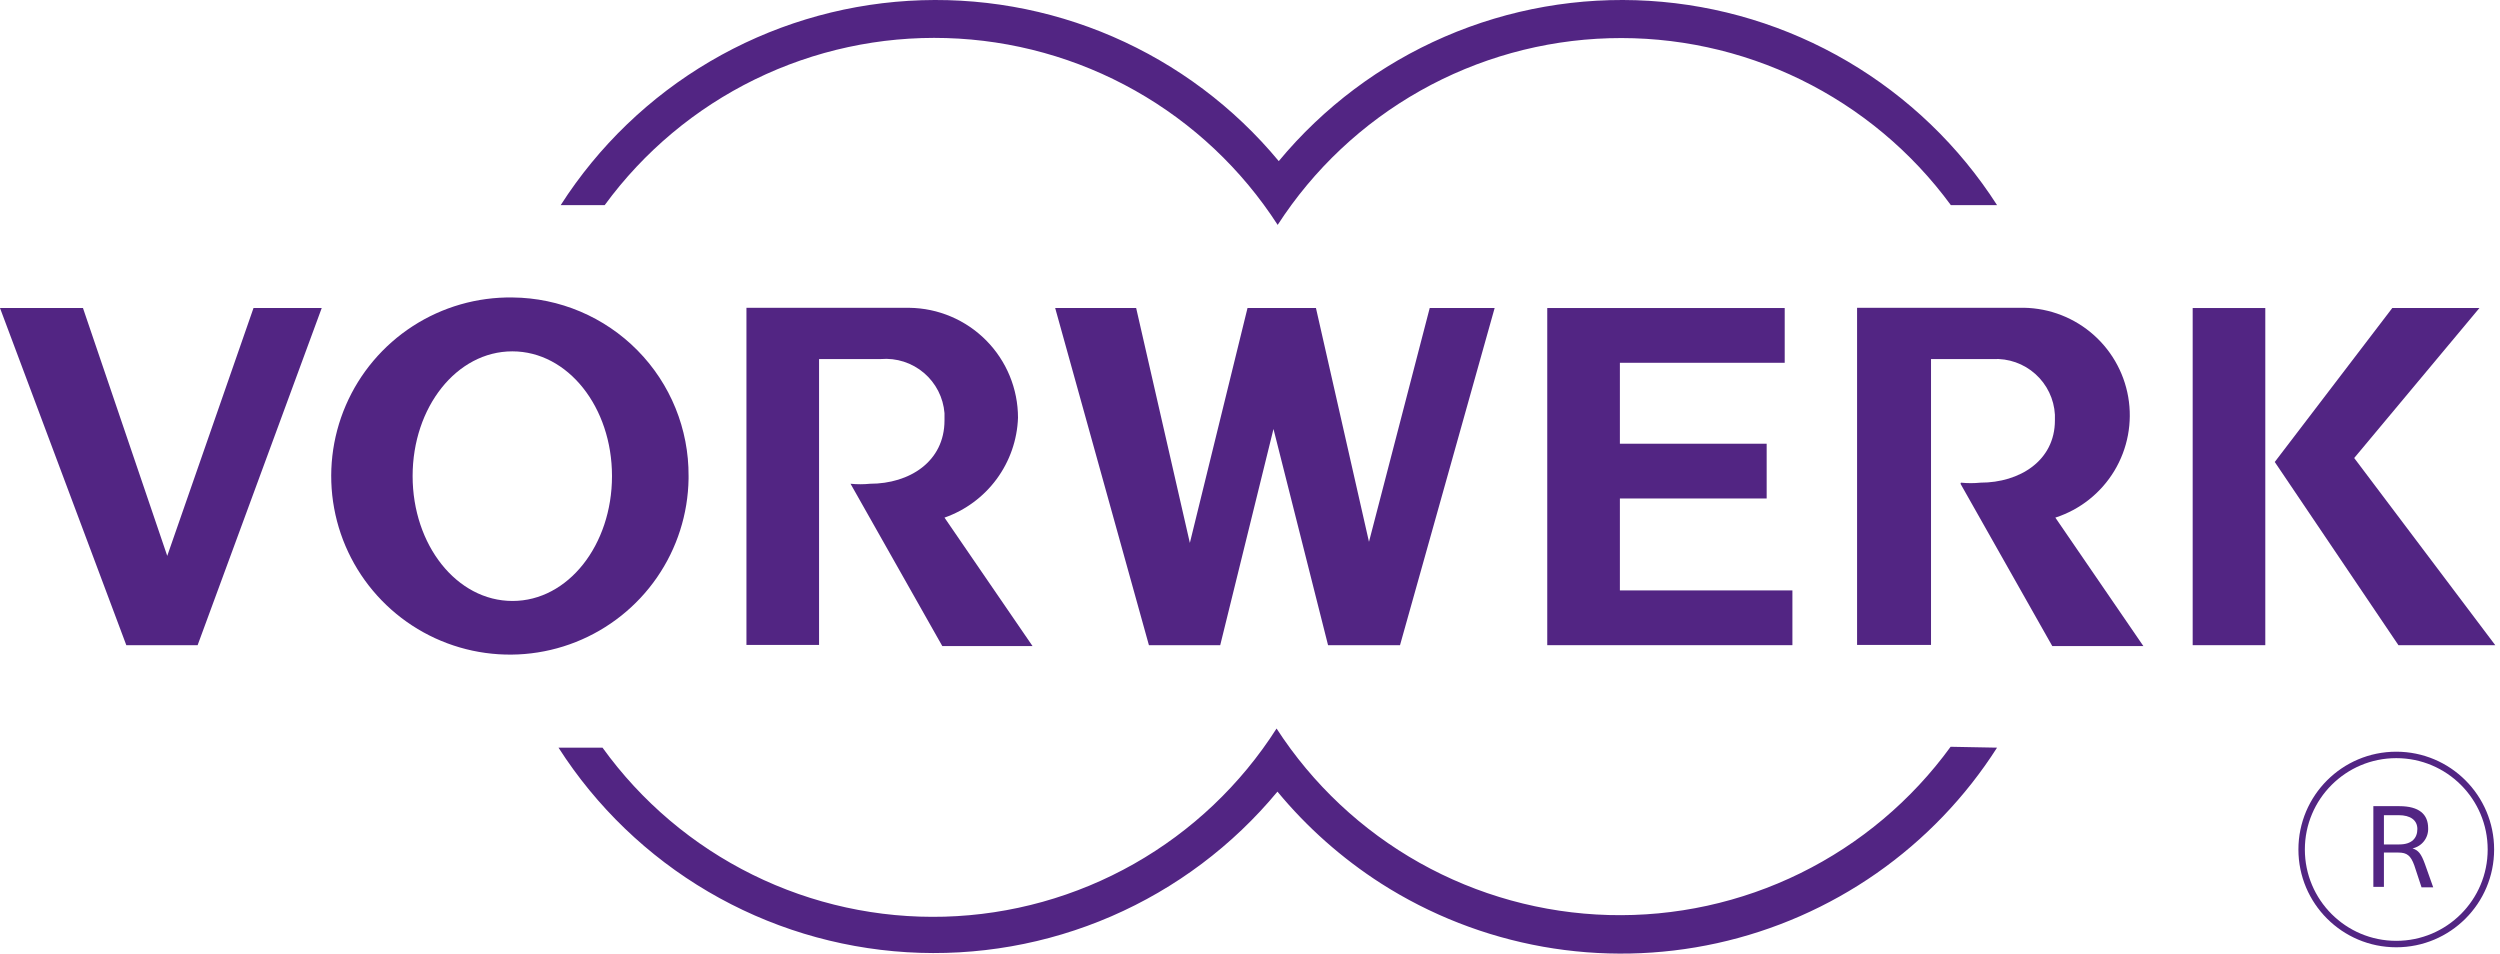
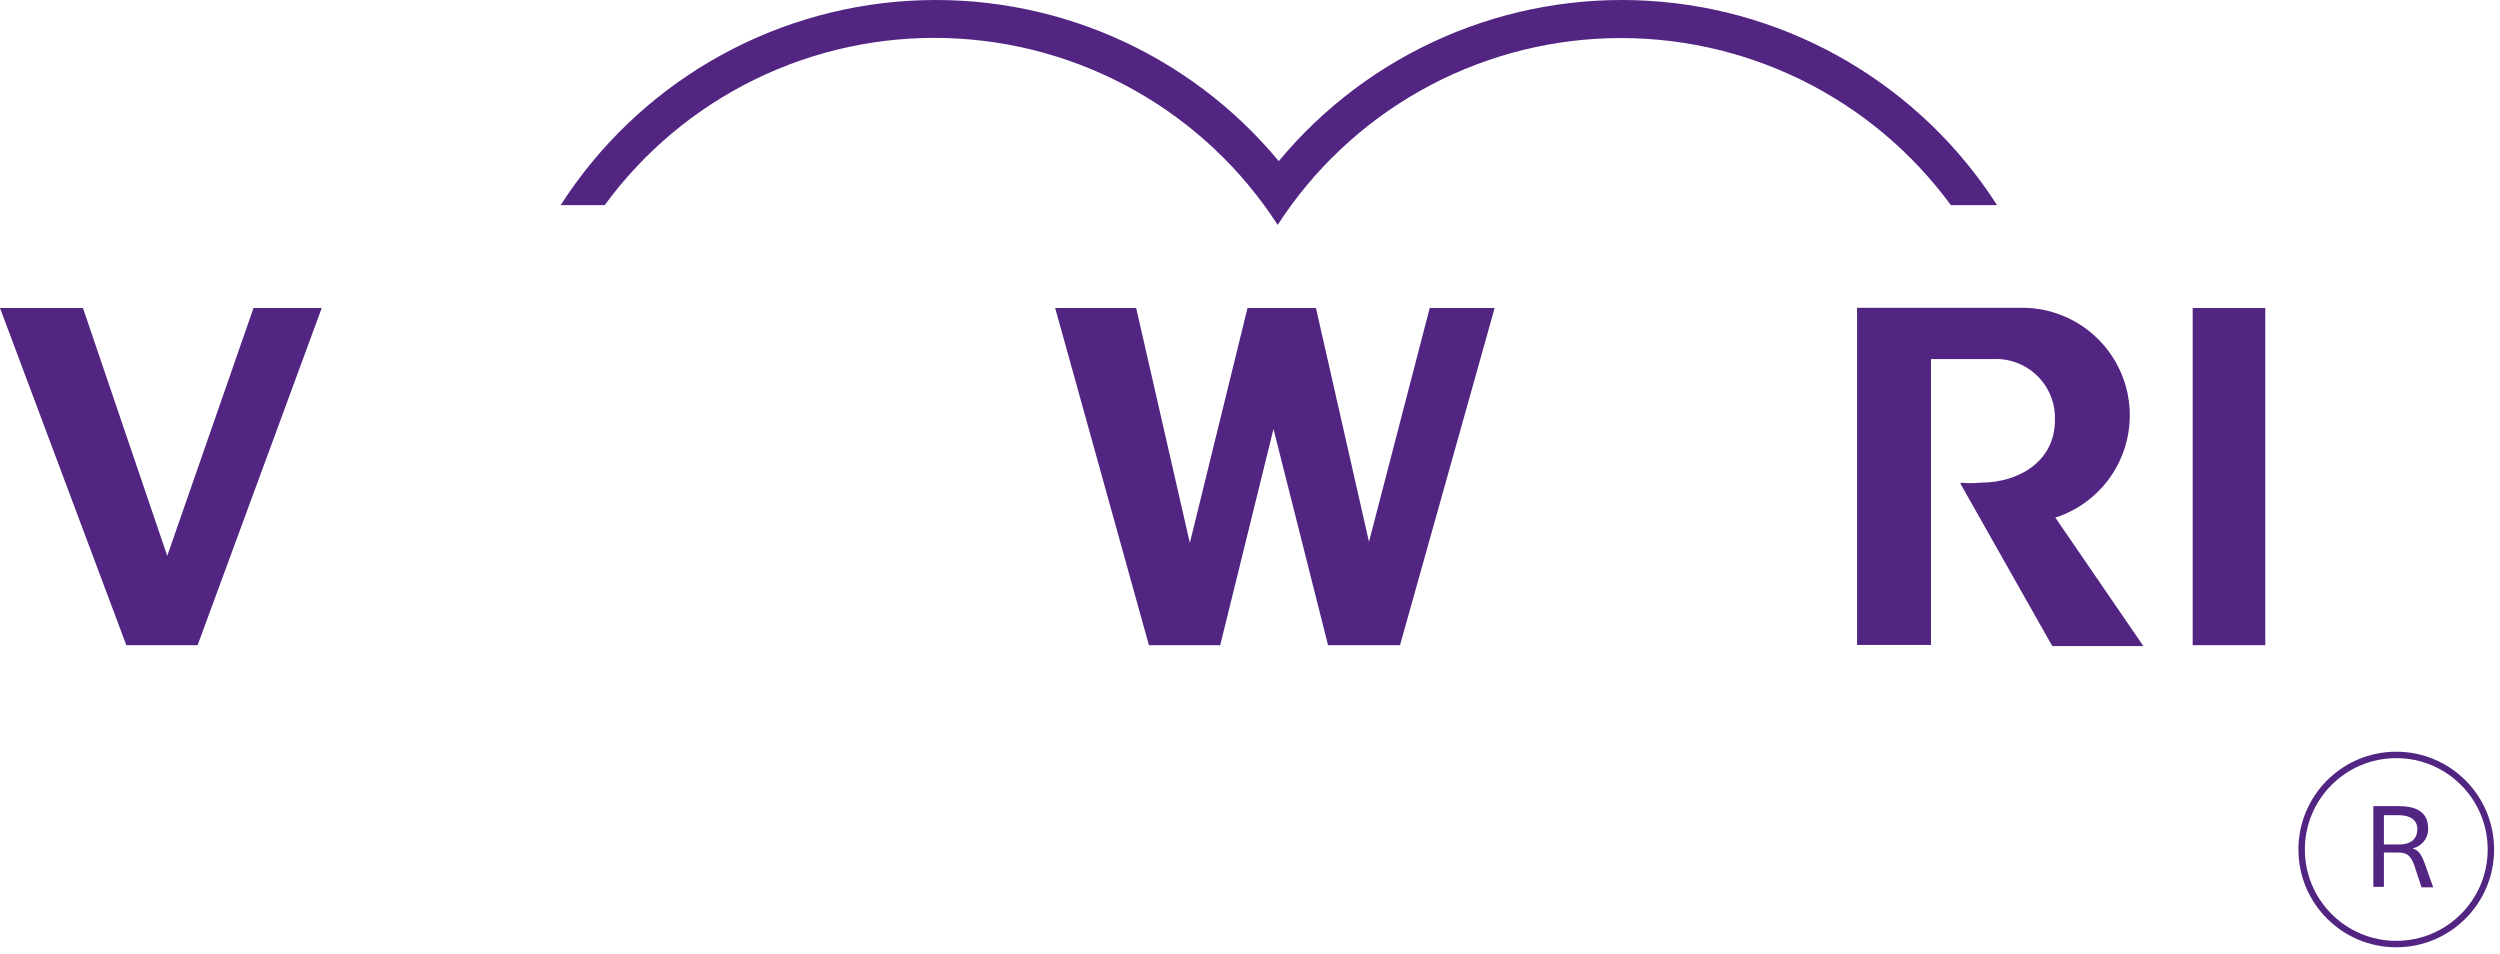
<svg xmlns="http://www.w3.org/2000/svg" width="194" height="74" viewBox="0 0 194 74" fill="none">
-   <path d="M176.521 35.849L186.118 50.066H193.633L182.686 35.542L192.403 23.903H185.641L176.521 35.849Z" fill="#522583" />
  <path d="M175.787 23.903H170.152V50.066H175.787V23.903Z" fill="#522583" />
  <path d="M152.135 37.539L159.256 50.134H166.325L159.495 40.167C161.407 39.548 163.032 38.261 164.071 36.541C165.109 34.822 165.493 32.785 165.15 30.806C164.808 28.826 163.763 27.037 162.206 25.766C160.65 24.495 158.686 23.827 156.677 23.886H144.109V50.049H149.847V27.863H154.646C155.857 27.797 157.045 28.216 157.947 29.025C158.85 29.835 159.395 30.97 159.461 32.18V32.624C159.461 35.747 156.729 37.454 153.689 37.454C153.184 37.505 152.675 37.505 152.169 37.454L152.135 37.539Z" fill="#522583" />
-   <path d="M120.067 23.903V50.066H139.091V45.816H125.703V38.682H137.093V34.433H125.703V28.152H138.493V23.903H120.067Z" fill="#522583" />
  <path d="M98.822 33.289L103.057 50.066H108.641L115.984 23.903H110.946L106.233 42.045L102.118 23.903H96.807L92.333 42.13L88.166 23.903H81.882L89.156 50.066H94.689L98.822 33.289Z" fill="#522583" />
-   <path d="M66.001 37.539L73.122 50.134H80.124L73.293 40.167C74.913 39.598 76.324 38.555 77.341 37.173C78.359 35.79 78.936 34.134 78.997 32.419C78.997 30.173 78.111 28.018 76.532 26.421C74.953 24.824 72.807 23.913 70.561 23.886H57.924V50.048H63.559V27.862H68.358C68.958 27.813 69.562 27.883 70.135 28.067C70.708 28.252 71.239 28.548 71.697 28.938C72.156 29.328 72.532 29.804 72.806 30.34C73.08 30.876 73.246 31.461 73.293 32.06V32.624C73.293 35.832 70.561 37.539 67.521 37.539C67.016 37.59 66.507 37.59 66.001 37.539Z" fill="#522583" />
-   <path d="M39.772 23.084C37.03 23.044 34.337 23.817 32.035 25.306C29.733 26.795 27.924 28.933 26.837 31.449C25.751 33.965 25.435 36.747 25.93 39.443C26.425 42.139 27.709 44.627 29.62 46.593C31.53 48.56 33.981 49.916 36.662 50.49C39.344 51.065 42.135 50.832 44.684 49.821C47.233 48.809 49.425 47.066 50.982 44.81C52.539 42.554 53.392 39.887 53.433 37.147V36.942C53.456 33.295 52.031 29.788 49.469 27.19C46.908 24.592 43.421 23.115 39.772 23.084ZM39.772 46.635C35.434 46.635 32.019 42.283 32.019 36.942C32.019 31.6 35.434 27.265 39.755 27.265C44.075 27.265 47.491 31.6 47.491 36.942C47.491 42.283 44.092 46.635 39.772 46.635Z" fill="#522583" />
  <path d="M12.961 43.086L6.438 23.903H0L9.802 50.066H15.335L24.966 23.903H19.672L12.978 43.137L12.961 43.086Z" fill="#522583" />
  <path d="M154.97 15.916H151.385C148.345 11.771 144.342 8.427 139.722 6.171C135.101 3.916 130.002 2.816 124.862 2.967C119.722 3.118 114.696 4.516 110.216 7.039C105.737 9.562 101.938 13.136 99.147 17.452C96.36 13.132 92.564 9.555 88.086 7.03C83.607 4.504 78.581 3.105 73.441 2.954C68.301 2.802 63.201 3.904 58.581 6.162C53.962 8.42 49.962 11.768 46.926 15.916H43.511C46.444 11.337 50.418 7.515 55.108 4.761C59.799 2.006 65.074 0.397 70.504 0.065C75.934 -0.268 81.366 0.685 86.358 2.846C91.35 5.008 95.761 8.316 99.232 12.503C102.705 8.316 107.118 5.008 112.111 2.847C117.104 0.685 122.537 -0.268 127.969 0.065C133.399 0.397 138.676 2.006 143.369 4.761C148.06 7.515 152.035 11.337 154.97 15.916Z" fill="#522583" />
-   <path d="M154.971 58.018C152.525 61.85 149.348 65.162 145.621 67.765C141.892 70.368 137.688 72.212 133.248 73.19C128.807 74.168 124.216 74.261 119.739 73.465C115.262 72.668 110.986 70.998 107.156 68.548C104.13 66.602 101.423 64.202 99.13 61.431C95.656 65.625 91.24 68.939 86.242 71.105C81.243 73.27 75.804 74.225 70.367 73.892C64.93 73.56 59.648 71.949 54.951 69.19C50.255 66.432 46.276 62.604 43.34 58.018H46.755C49.772 62.205 53.769 65.589 58.397 67.875C63.024 70.162 68.142 71.28 73.302 71.134C78.462 70.987 83.508 69.58 87.998 67.035C92.489 64.49 96.287 60.884 99.061 56.533C101.86 60.856 105.669 64.433 110.161 66.955C114.653 69.476 119.691 70.867 124.842 71.006C129.991 71.146 135.098 70.03 139.719 67.755C144.341 65.48 148.339 62.115 151.367 57.95L154.971 58.018Z" fill="#522583" />
  <path d="M193.294 65.921C193.294 69.974 190.006 73.259 185.951 73.259C181.896 73.259 178.607 69.974 178.607 65.921C178.607 61.868 181.896 58.582 185.951 58.582C190.006 58.582 193.294 61.868 193.294 65.921Z" stroke="#522583" stroke-width="0.5" stroke-miterlimit="10" />
  <path d="M186.187 62.558C187.724 62.558 188.424 63.19 188.424 64.265C188.44 64.627 188.327 64.984 188.105 65.271C187.883 65.559 187.567 65.758 187.212 65.835C187.673 65.988 187.878 66.244 188.168 67.029L188.817 68.856H187.911L187.348 67.149C187.075 66.398 186.785 66.159 186.119 66.159H184.992V68.821H184.172V62.558H186.187ZM184.992 65.528H186.187C187.178 65.528 187.587 65.016 187.587 64.333C187.587 63.65 187.058 63.258 186.135 63.258H184.992V65.528Z" fill="#522583" />
</svg>